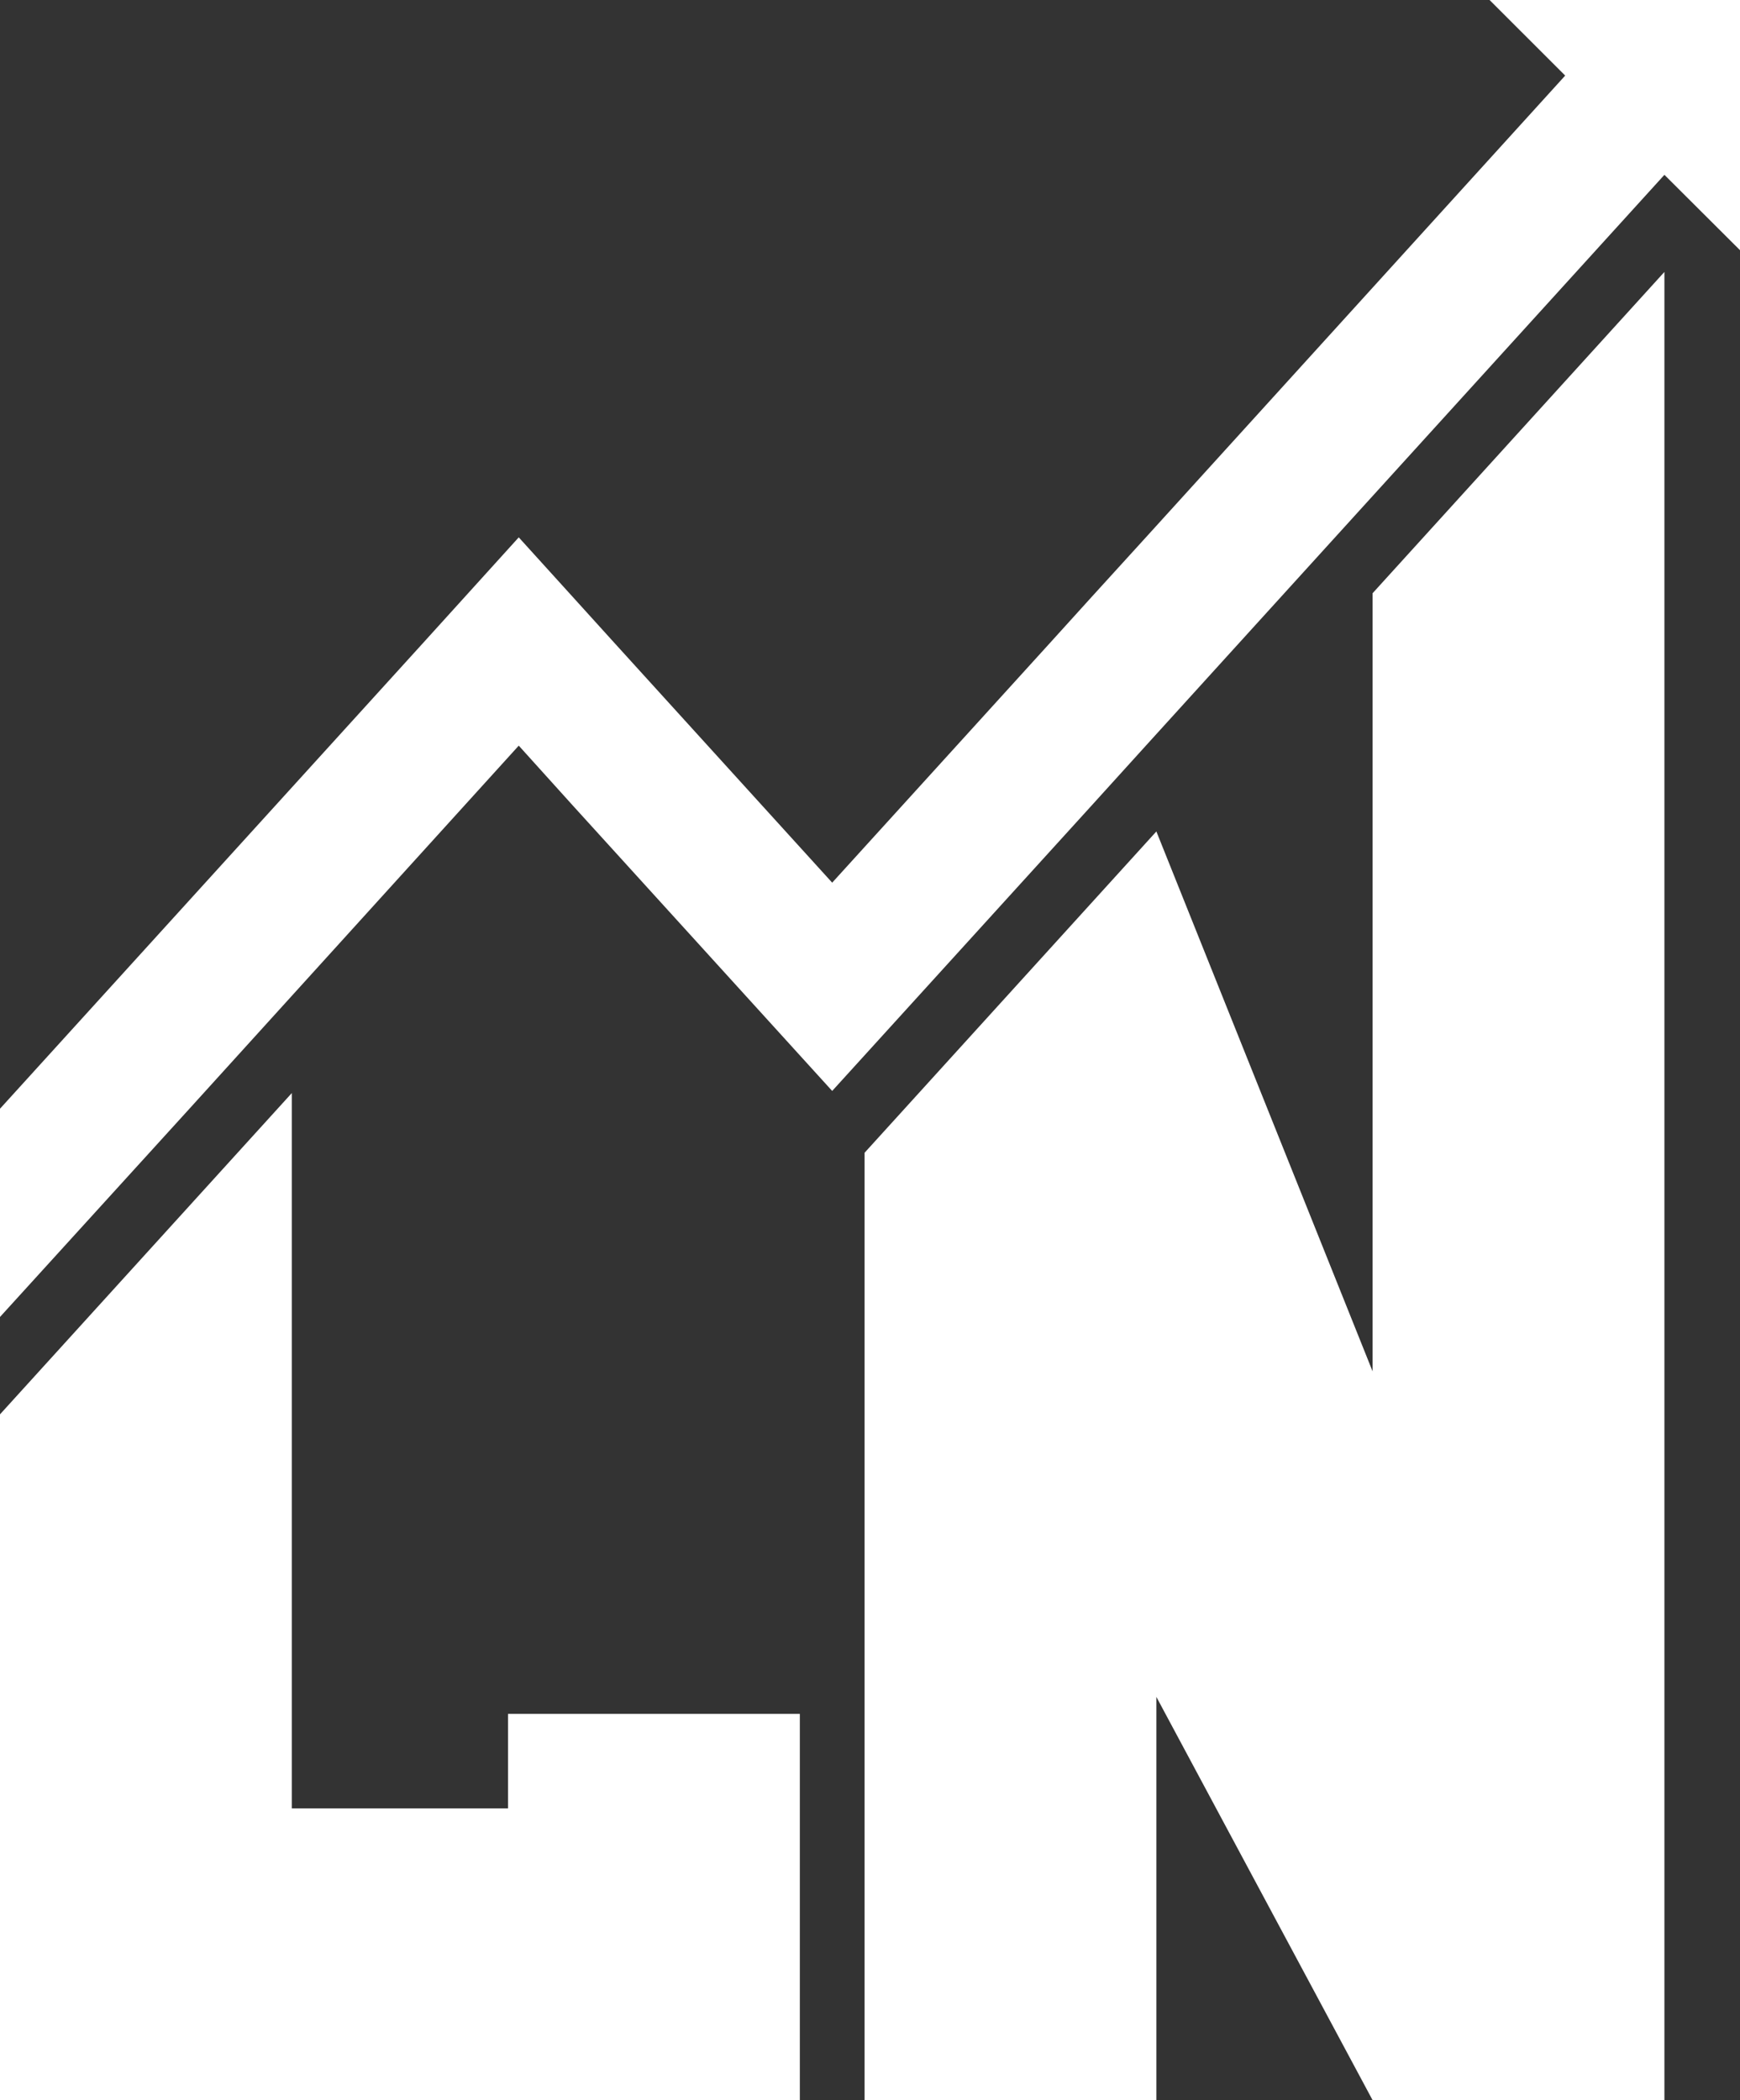
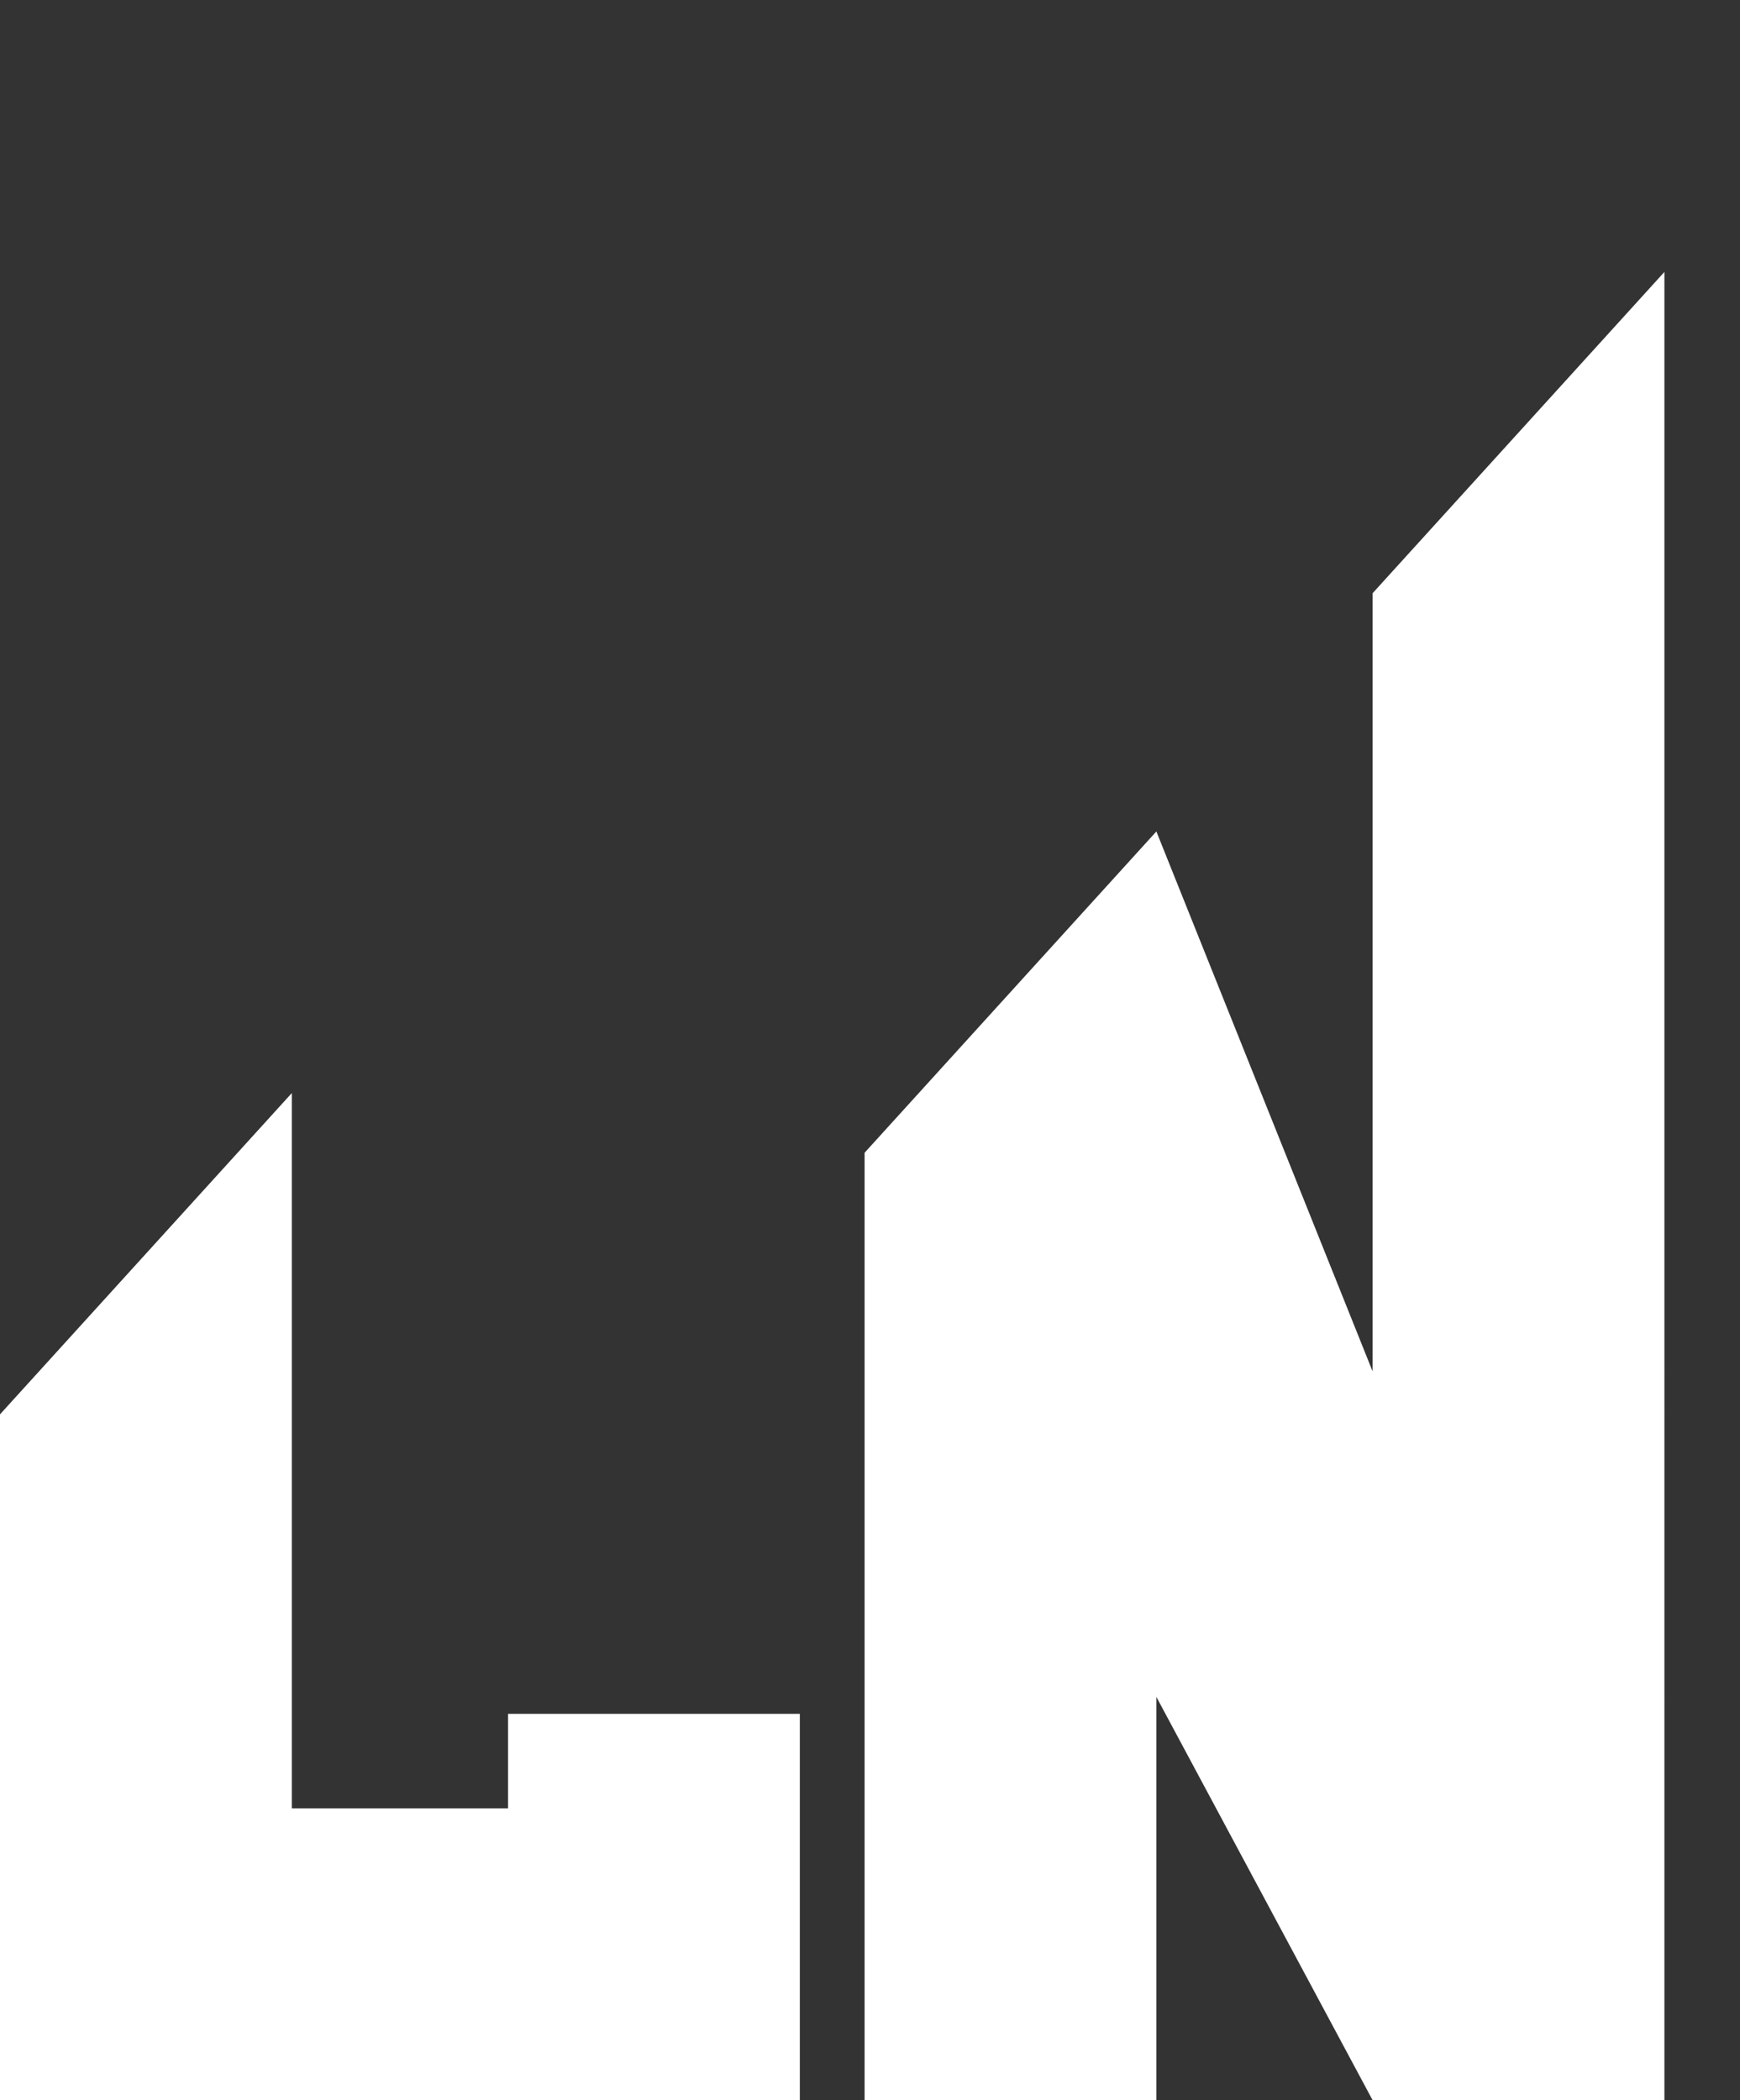
<svg xmlns="http://www.w3.org/2000/svg" id="Camada_2" data-name="Camada 2" viewBox="0 0 460.85 556.2">
  <rect x="0" y="0" width="460.85" height="556.2" fill="#333333" stroke="none" />
  <defs>
    <style>.cls-1{fill:#fff}</style>
  </defs>
  <g id="Layer_1" data-name="Layer 1">
    <path d="M0 556.2h211.84V453.9h-77.29v25.01H77.29V289.48L0 374.57V556.2zm363.54-399.09v206.08L306.27 220.2l-77.28 85.09V556.2h77.28V449.4l57.27 106.8h77.29V72.02l-77.29 85.09z" class="cls-1" />
-     <path d="M460.85 0v66.26L440.83 46.3 328.48 169.96l-25.02 27.55-14.33 15.81-68.72 75.6-68.71-75.6-14.27-15.81h-.07l-87.19 96.12L0 348.78v-55.15l112.35-123.67 25.01-27.61h.07l14.27 15.74 10.75 11.87 57.96 63.8 57.97-63.8 10.75-11.87 14.33-15.74L414.55 20.02 394.52 0h66.33z" class="cls-1" />
  </g>
</svg>